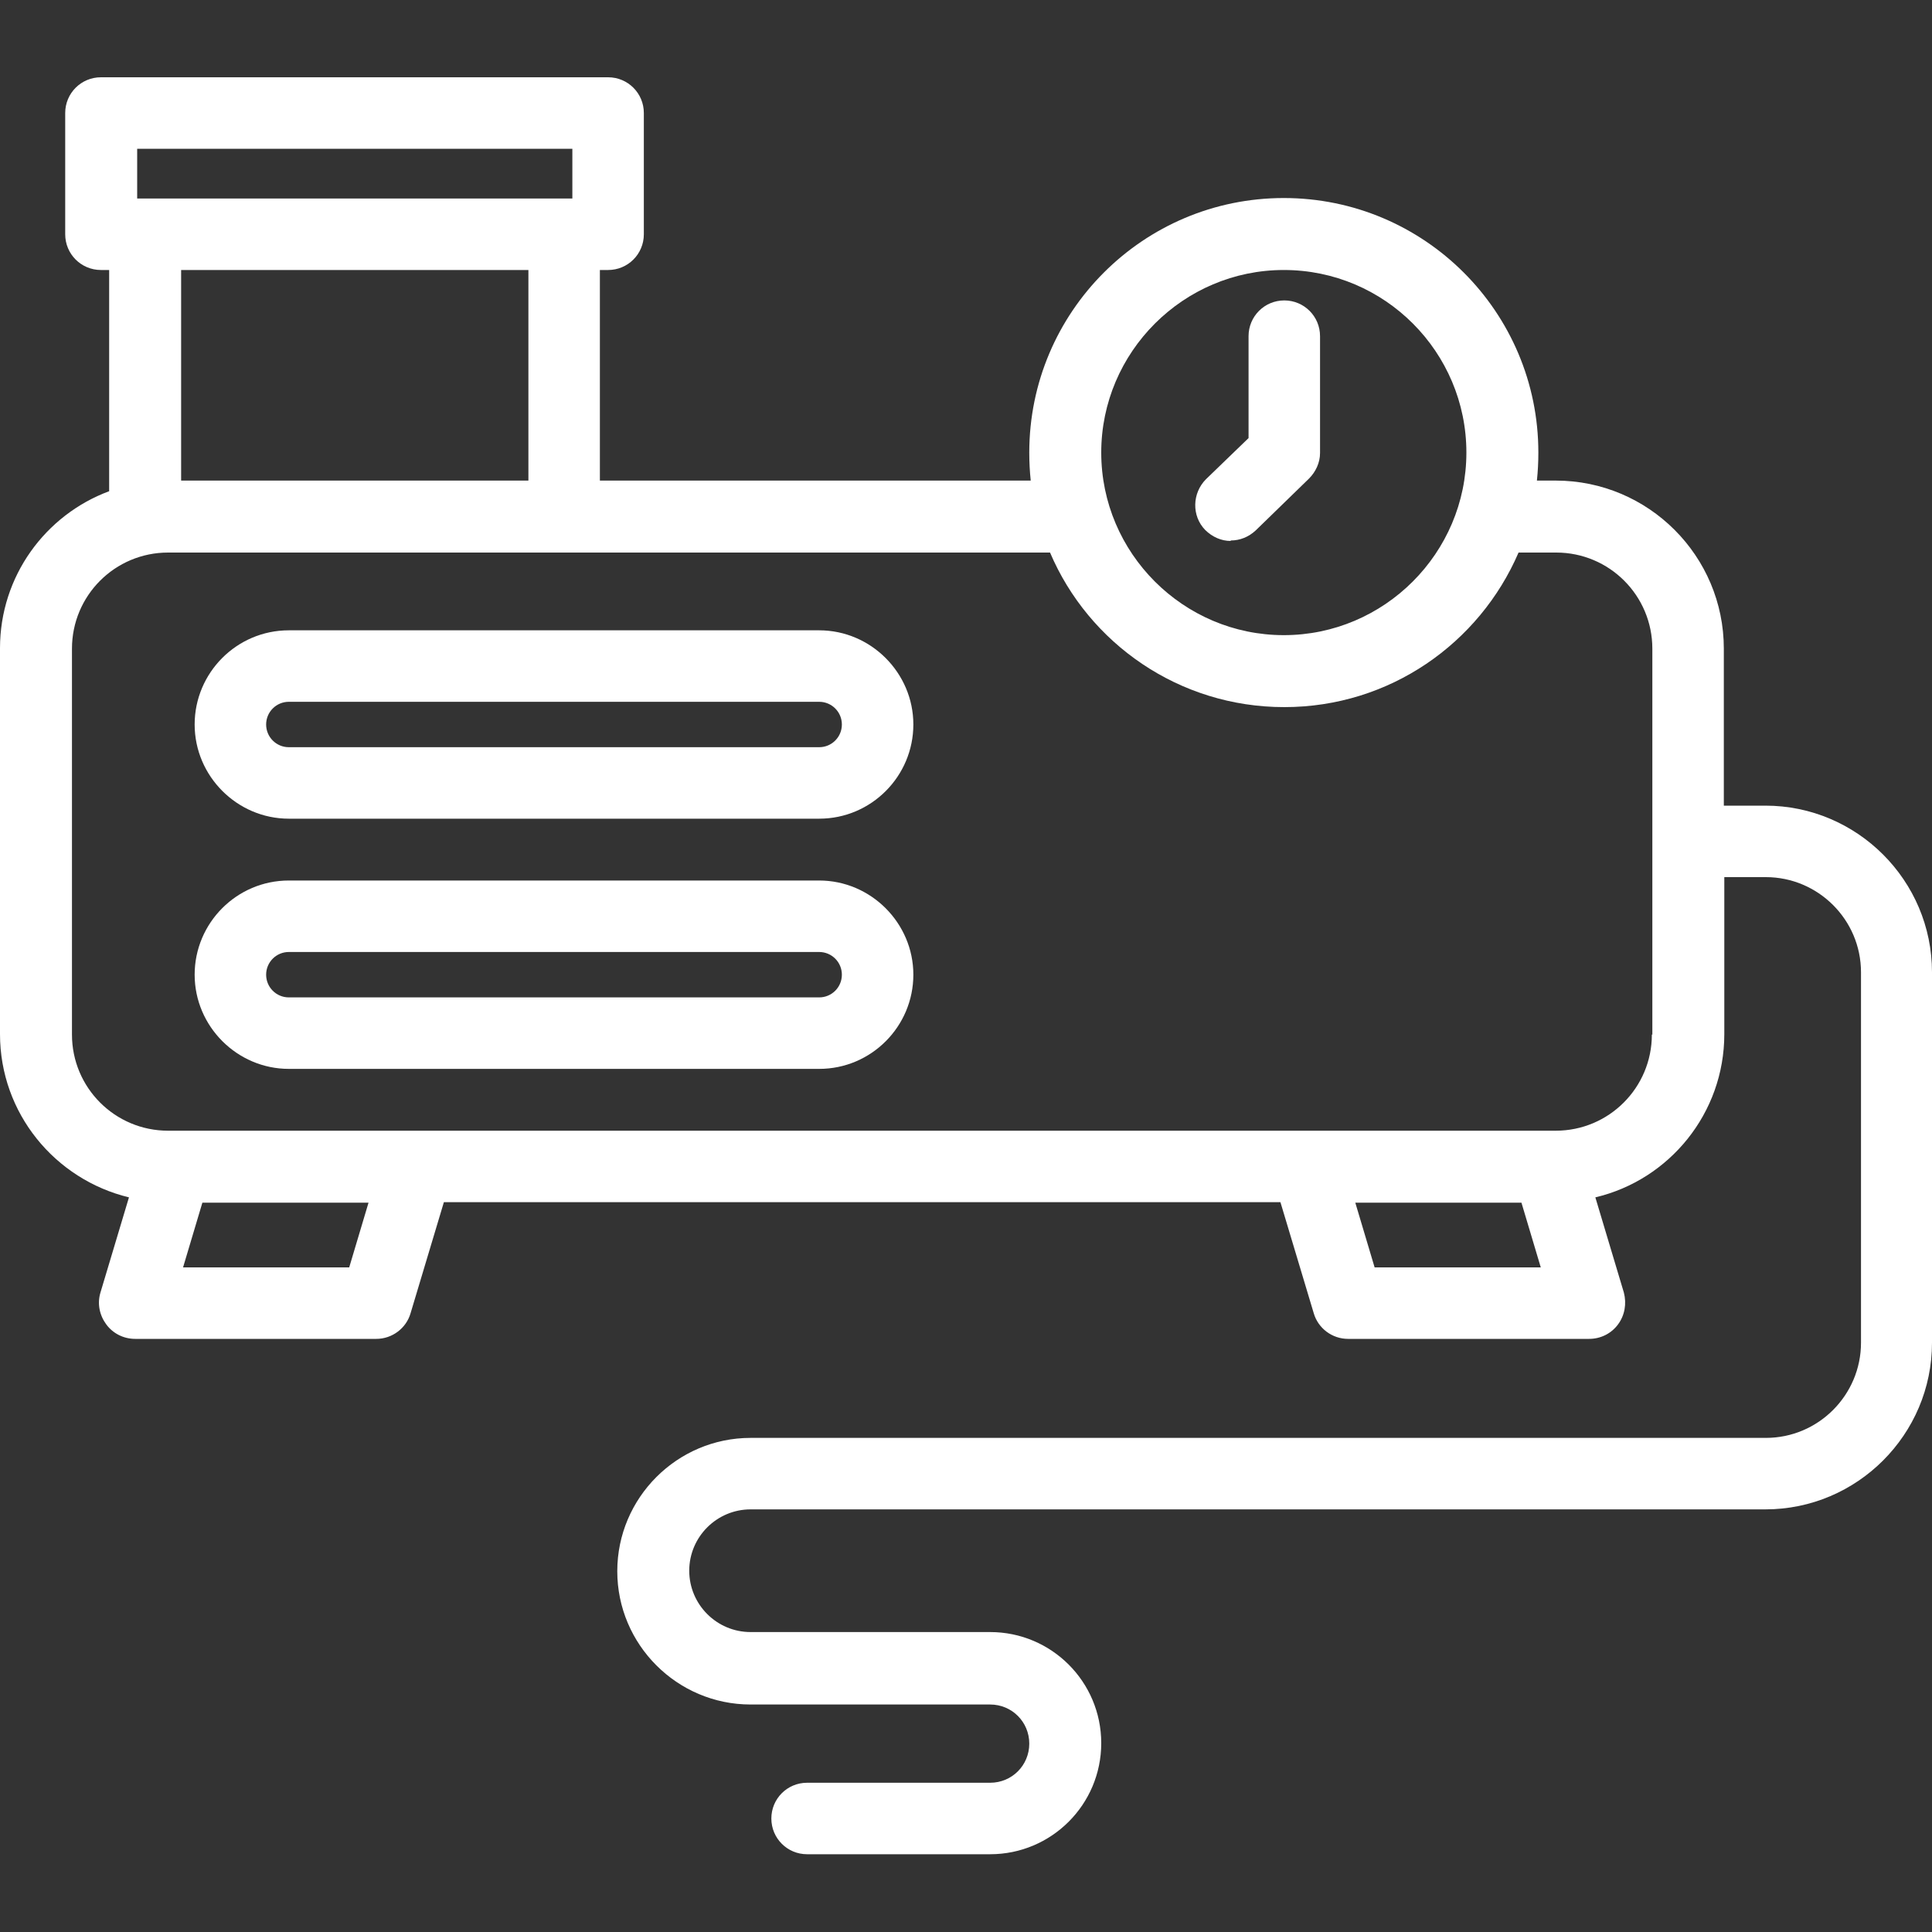
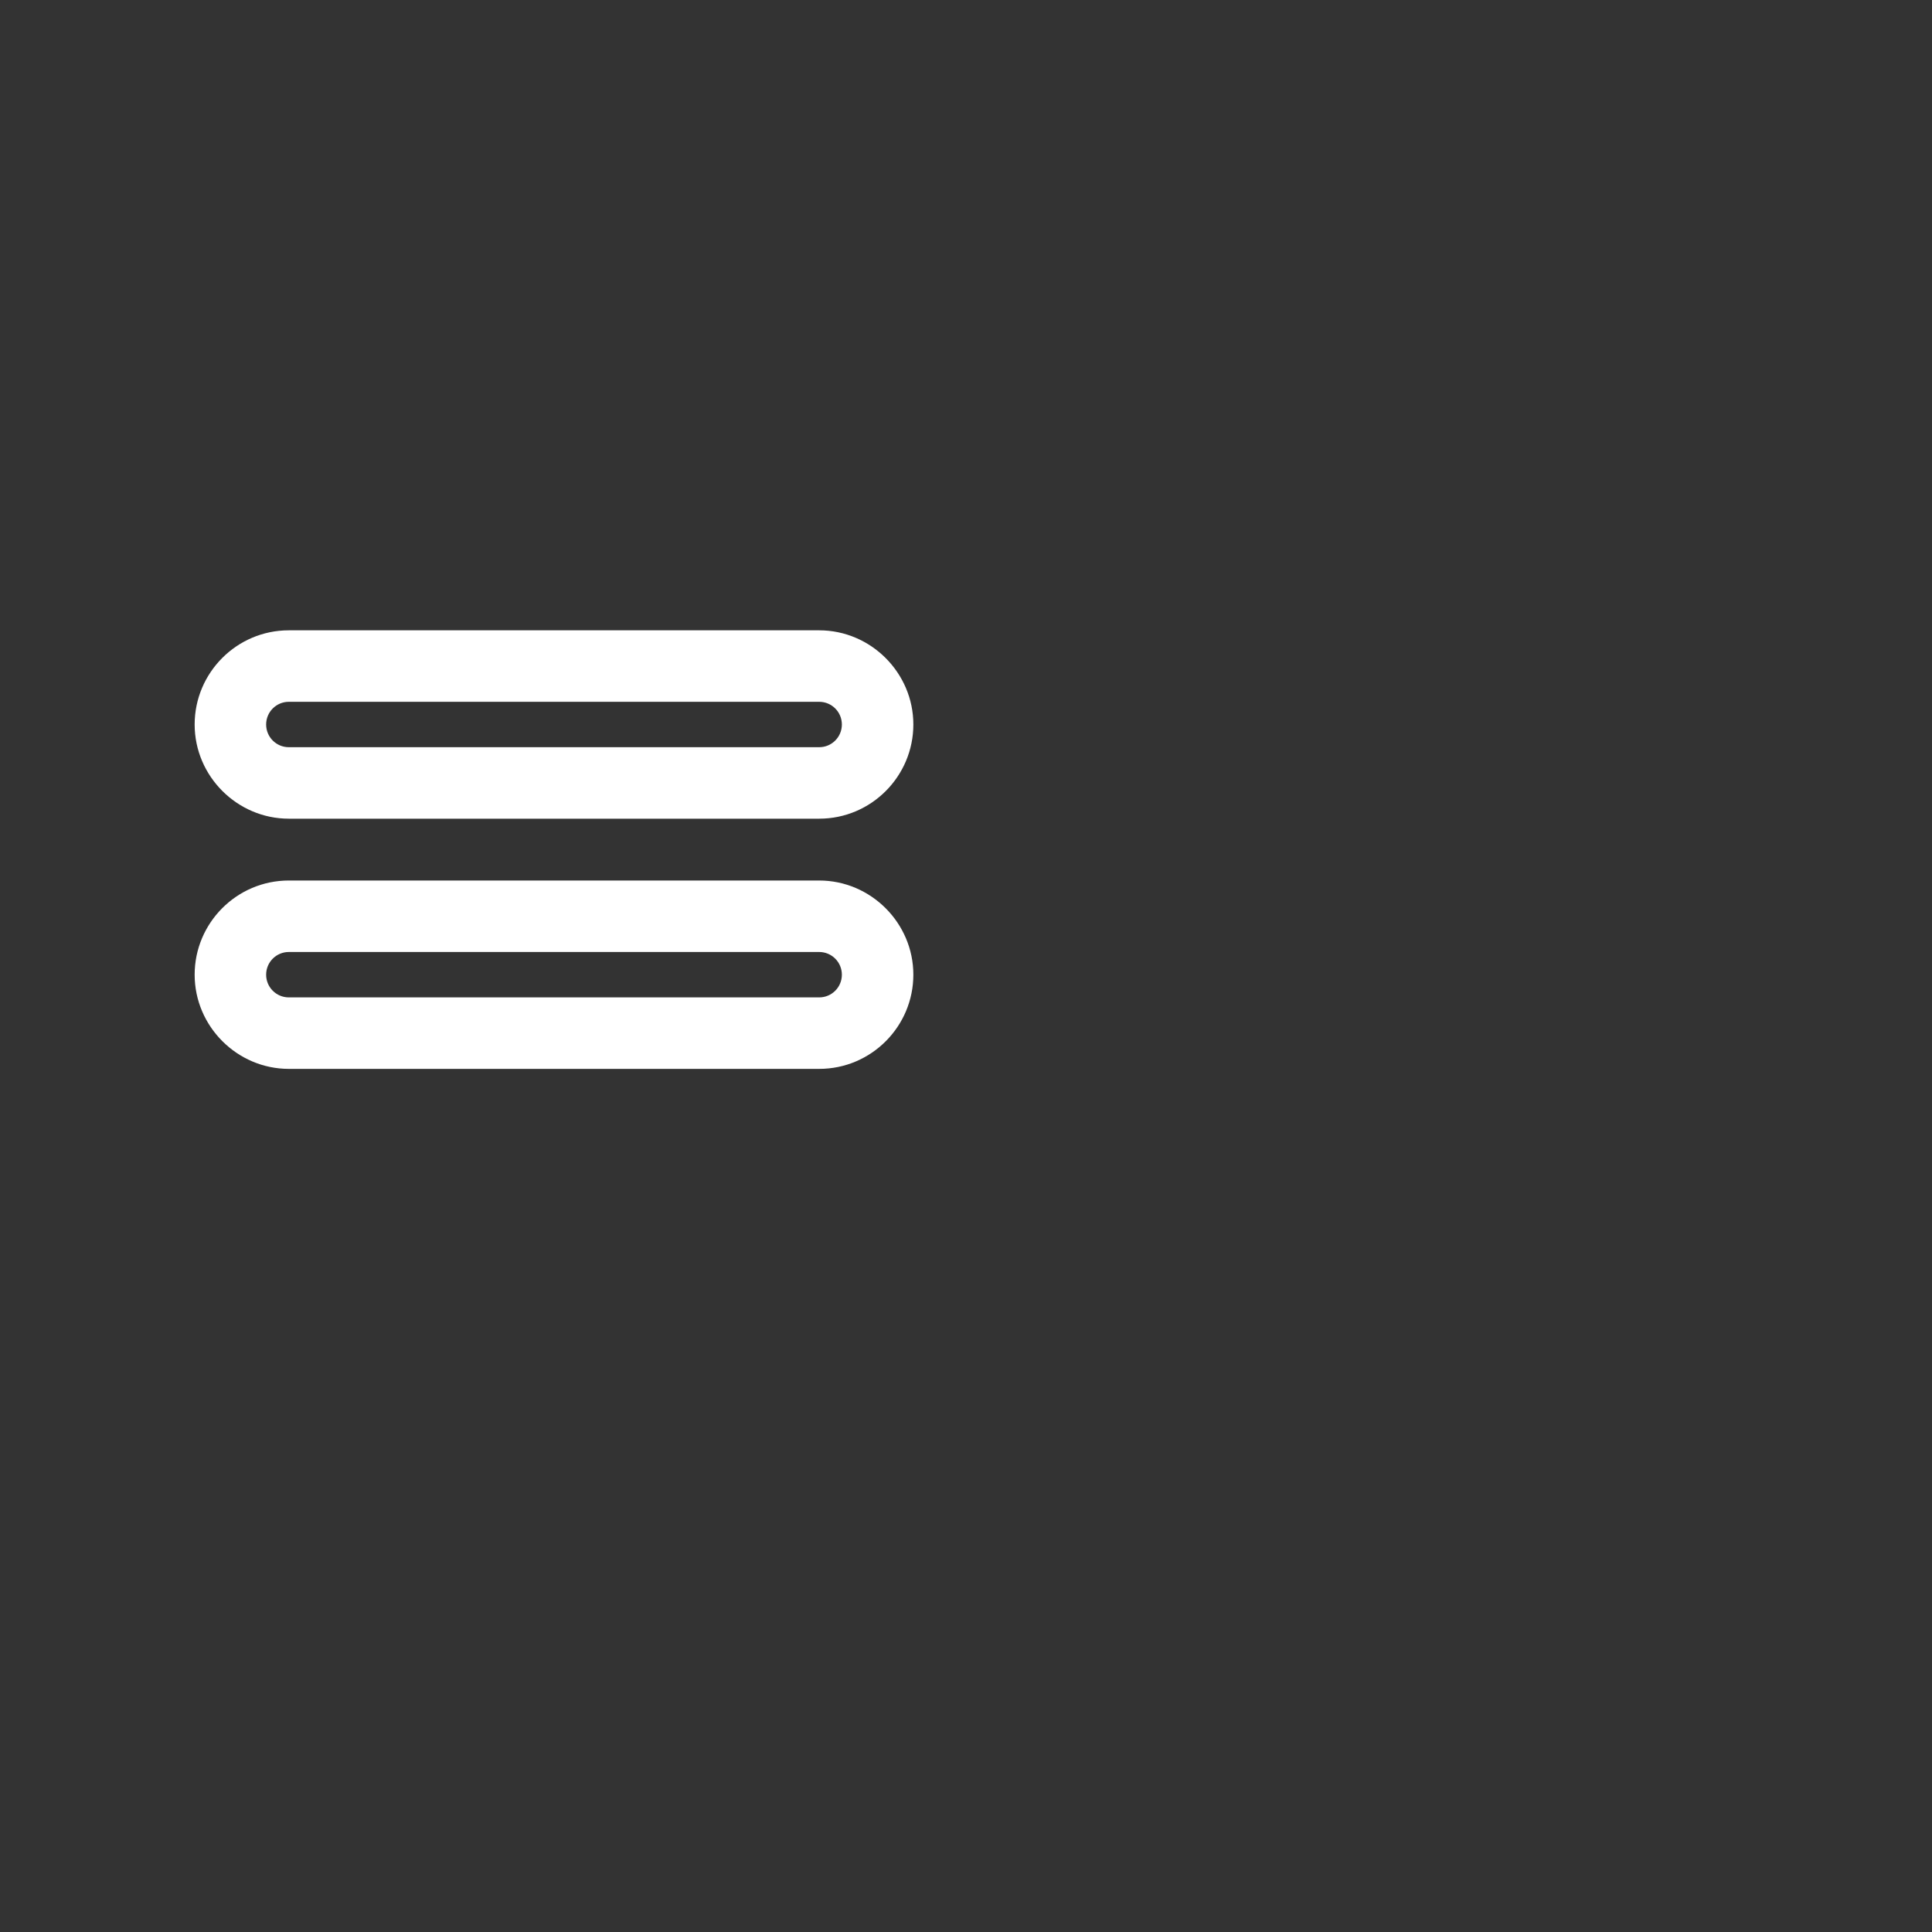
<svg xmlns="http://www.w3.org/2000/svg" id="_圖層_1" data-name=" 圖層 1" viewBox="0 0 40 40">
  <rect x="0" y="0" width="40" height="40" fill="#333333" stroke="none" />
  <defs>
    <style>
      .cls-1 {
        fill: #fff;
        stroke-width: 0px;
      }
    </style>
  </defs>
  <path class="cls-1" d="M16.96,13.05H5.98c-1.08,0-1.95.88-1.95,1.95s.88,1.95,1.95,1.95h10.98c1.08,0,1.95-.88,1.95-1.95s-.88-1.95-1.95-1.95ZM16.96,15.47H5.98c-.26,0-.47-.21-.47-.47s.21-.47.47-.47h10.98c.26,0,.47.21.47.47s-.21.47-.47.47Z" />
  <path class="cls-1" d="M16.96,18.23H5.98c-1.08,0-1.95.88-1.95,1.95s.88,1.95,1.95,1.95h10.98c1.08,0,1.95-.88,1.95-1.95s-.88-1.95-1.95-1.95ZM16.96,20.65H5.98c-.26,0-.47-.21-.47-.47s.21-.47.47-.47h10.98c.26,0,.47.21.47.47s-.21.47-.47.47Z" />
-   <path class="cls-1" d="M25.48,11.19c.19,0,.37-.07.52-.21l1.1-1.07c.14-.14.23-.33.23-.53v-2.42c0-.41-.33-.74-.74-.74s-.74.33-.74.74v2.11l-.88.85c-.29.29-.3.76-.02,1.05.15.15.34.23.53.23Z" />
-   <path class="cls-1" d="M36.55,16.68h-.86v-3.25c0-1.92-1.56-3.48-3.48-3.48h-.39c.02-.19.03-.38.03-.58,0-2.91-2.36-5.27-5.27-5.27s-5.27,2.36-5.27,5.27c0,.2.01.39.03.58h-8.92v-4.36h.17c.41,0,.74-.33.74-.74v-2.51c0-.41-.33-.74-.74-.74H2.09c-.41,0-.74.33-.74.74v2.51c0,.41.33.74.74.74h.17v4.58c-1.32.49-2.26,1.76-2.26,3.25v7.99c0,1.64,1.14,3.01,2.67,3.38l-.59,1.97c-.07.23-.02.47.12.66.14.19.36.3.6.3h4.99c.33,0,.62-.22.71-.53l.69-2.3h17.32l.69,2.3c.09.31.38.53.71.53h4.99c.24,0,.46-.11.6-.3.14-.19.18-.43.12-.66l-.59-1.97c1.53-.36,2.67-1.74,2.67-3.38v-3.25h.86c1.08,0,1.97.88,1.97,1.97v7.67c0,1.08-.88,1.97-1.97,1.97H15.54c-1.52,0-2.76,1.24-2.76,2.76s1.24,2.76,2.76,2.76h4.96c.45,0,.81.36.81.81s-.36.81-.81.81h-3.79c-.41,0-.74.33-.74.74s.33.74.74.74h3.79c1.27,0,2.3-1.03,2.3-2.3s-1.03-2.3-2.3-2.3h-4.96c-.7,0-1.27-.57-1.27-1.27s.57-1.27,1.27-1.27h21.01c1.9,0,3.45-1.55,3.45-3.45v-7.67c0-1.9-1.55-3.45-3.45-3.45ZM26.58,5.59c2.09,0,3.78,1.7,3.78,3.78s-1.7,3.78-3.78,3.78-3.78-1.7-3.78-3.78,1.7-3.78,3.78-3.78ZM2.84,3.08h9.01v1.03H2.84v-1.03ZM10.94,5.59v4.36H3.75v-4.36h7.19ZM7.23,26.24h-3.44l.4-1.34h3.44l-.4,1.34ZM28.46,26.24l-.4-1.34h3.44l.4,1.34h-3.44ZM34.2,21.42c0,1.1-.89,1.99-1.99,1.99H3.48c-1.1,0-1.99-.89-1.99-1.99v-7.99c0-1.1.89-1.99,1.99-1.99h18.26c.8,1.88,2.67,3.2,4.85,3.2s4.04-1.32,4.85-3.2h.78c1.1,0,1.99.89,1.99,1.99v7.99Z" />
</svg>